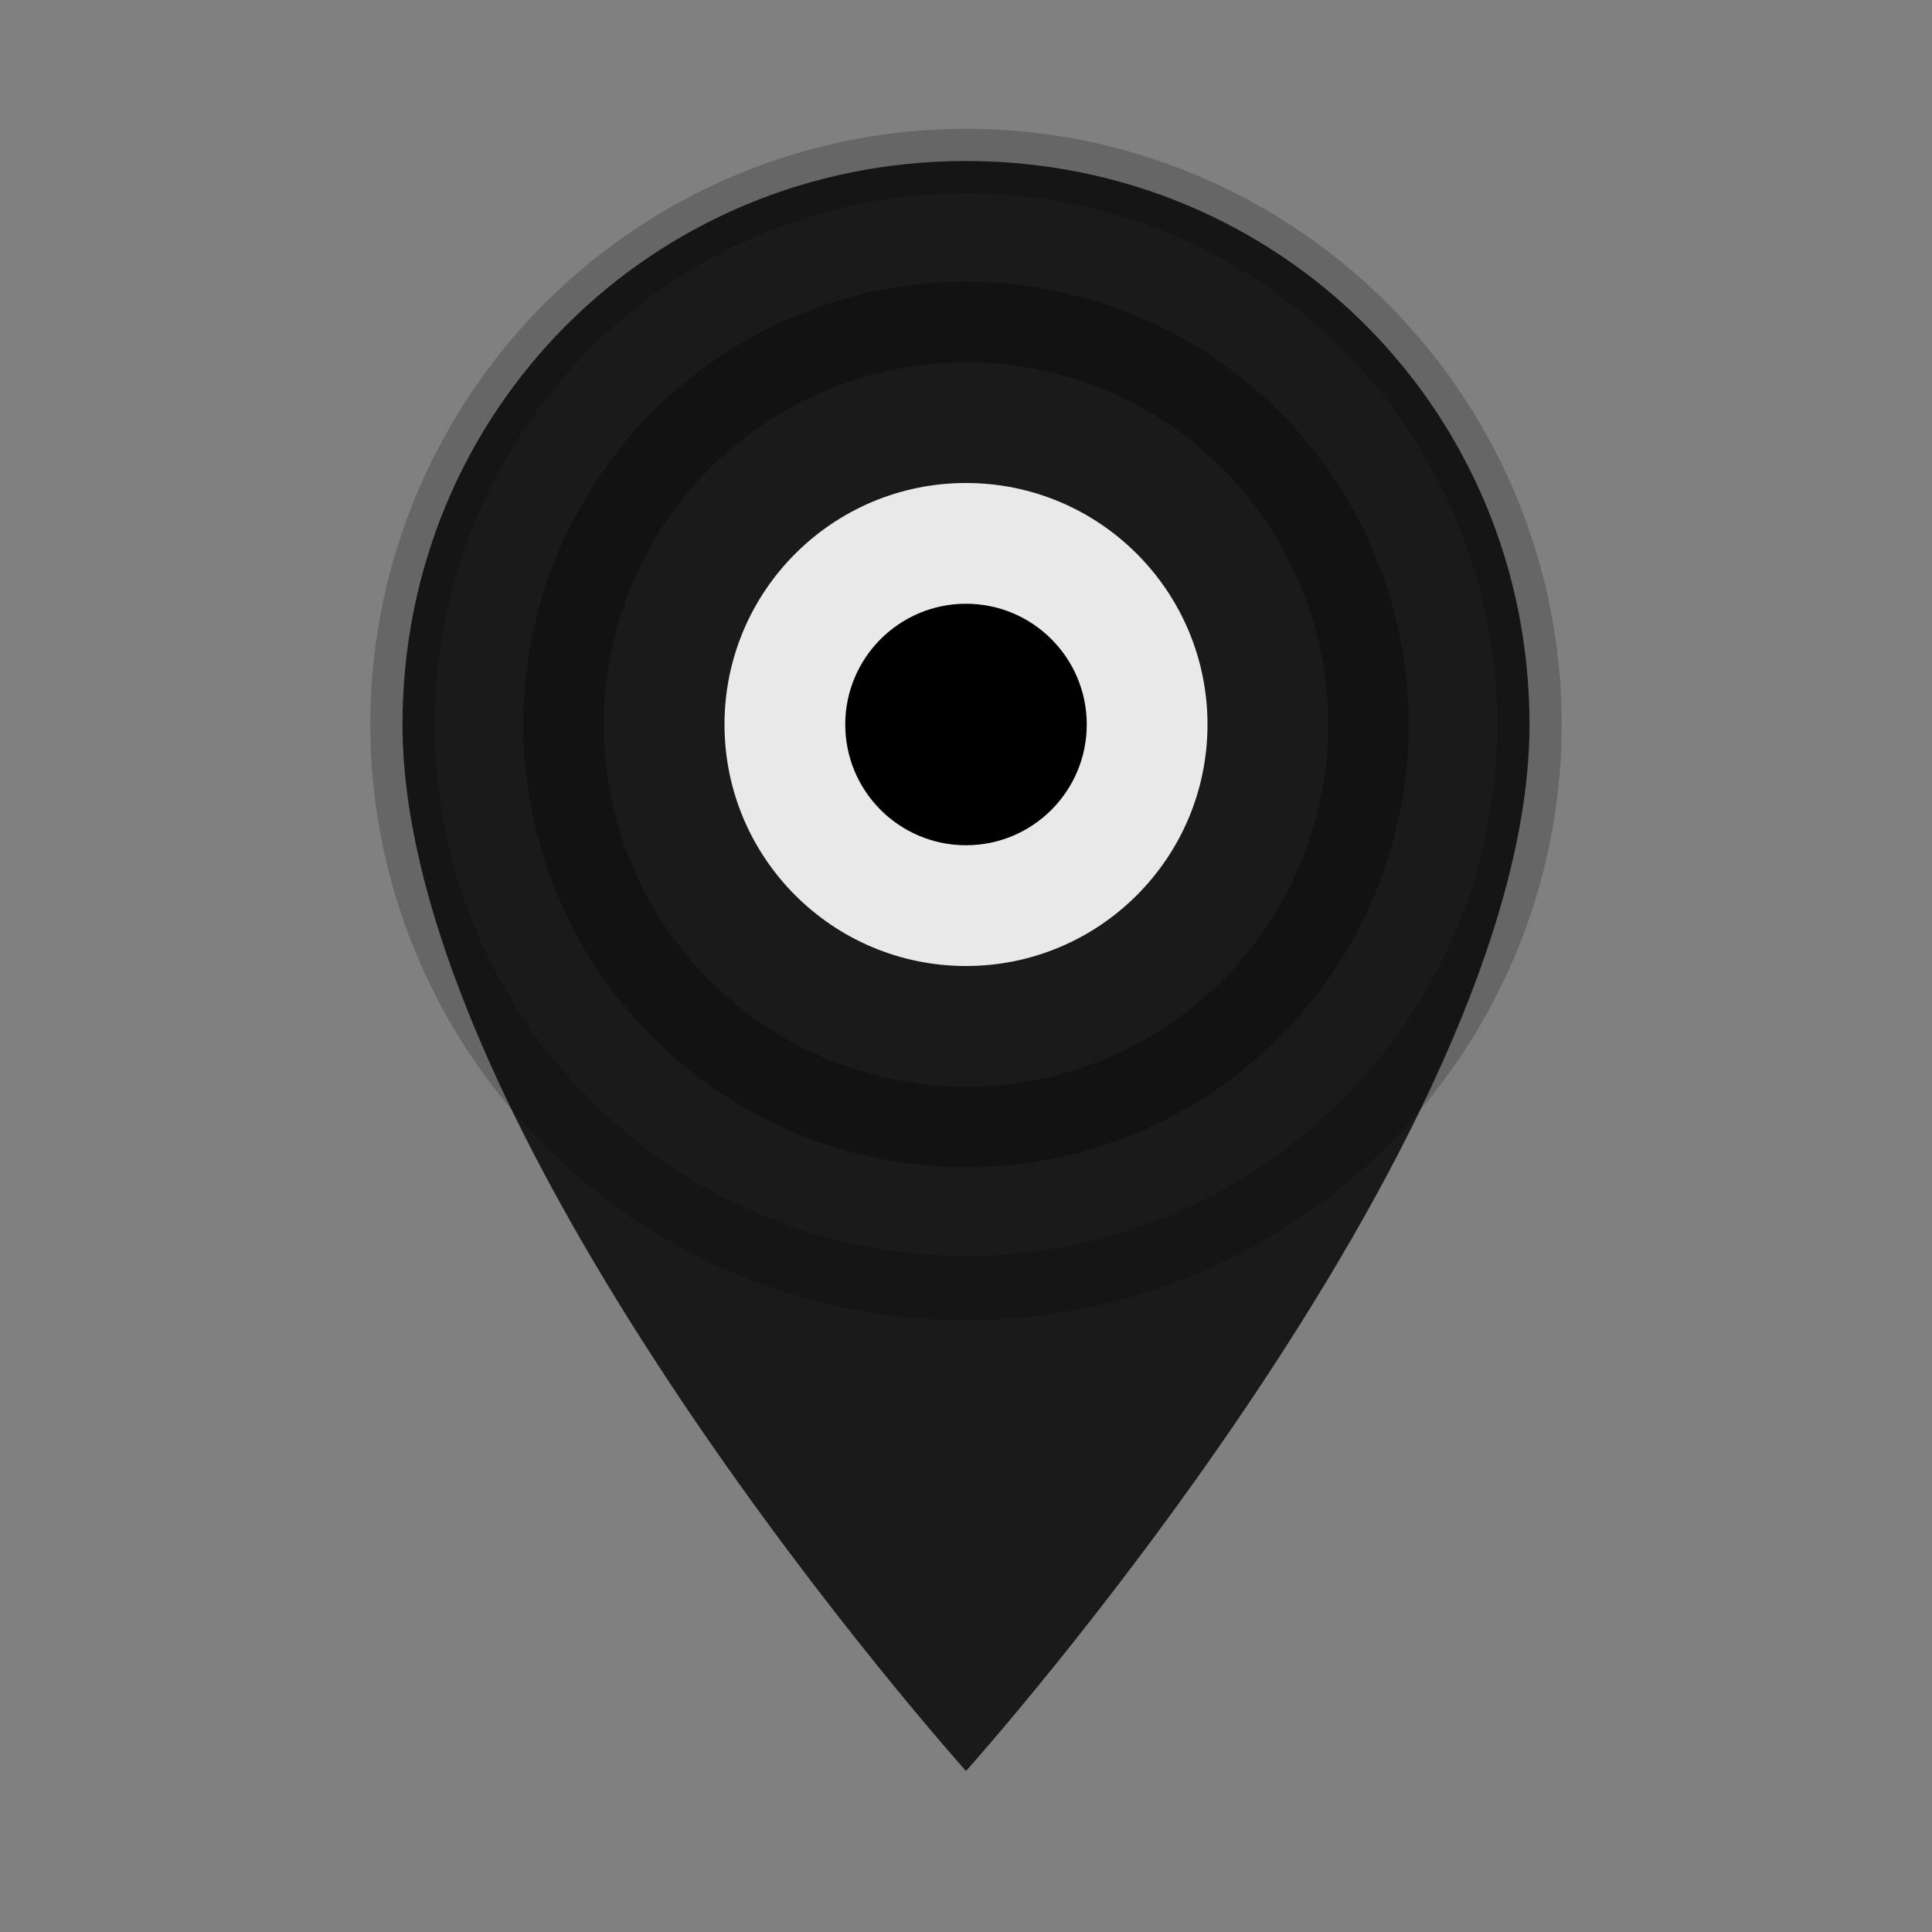
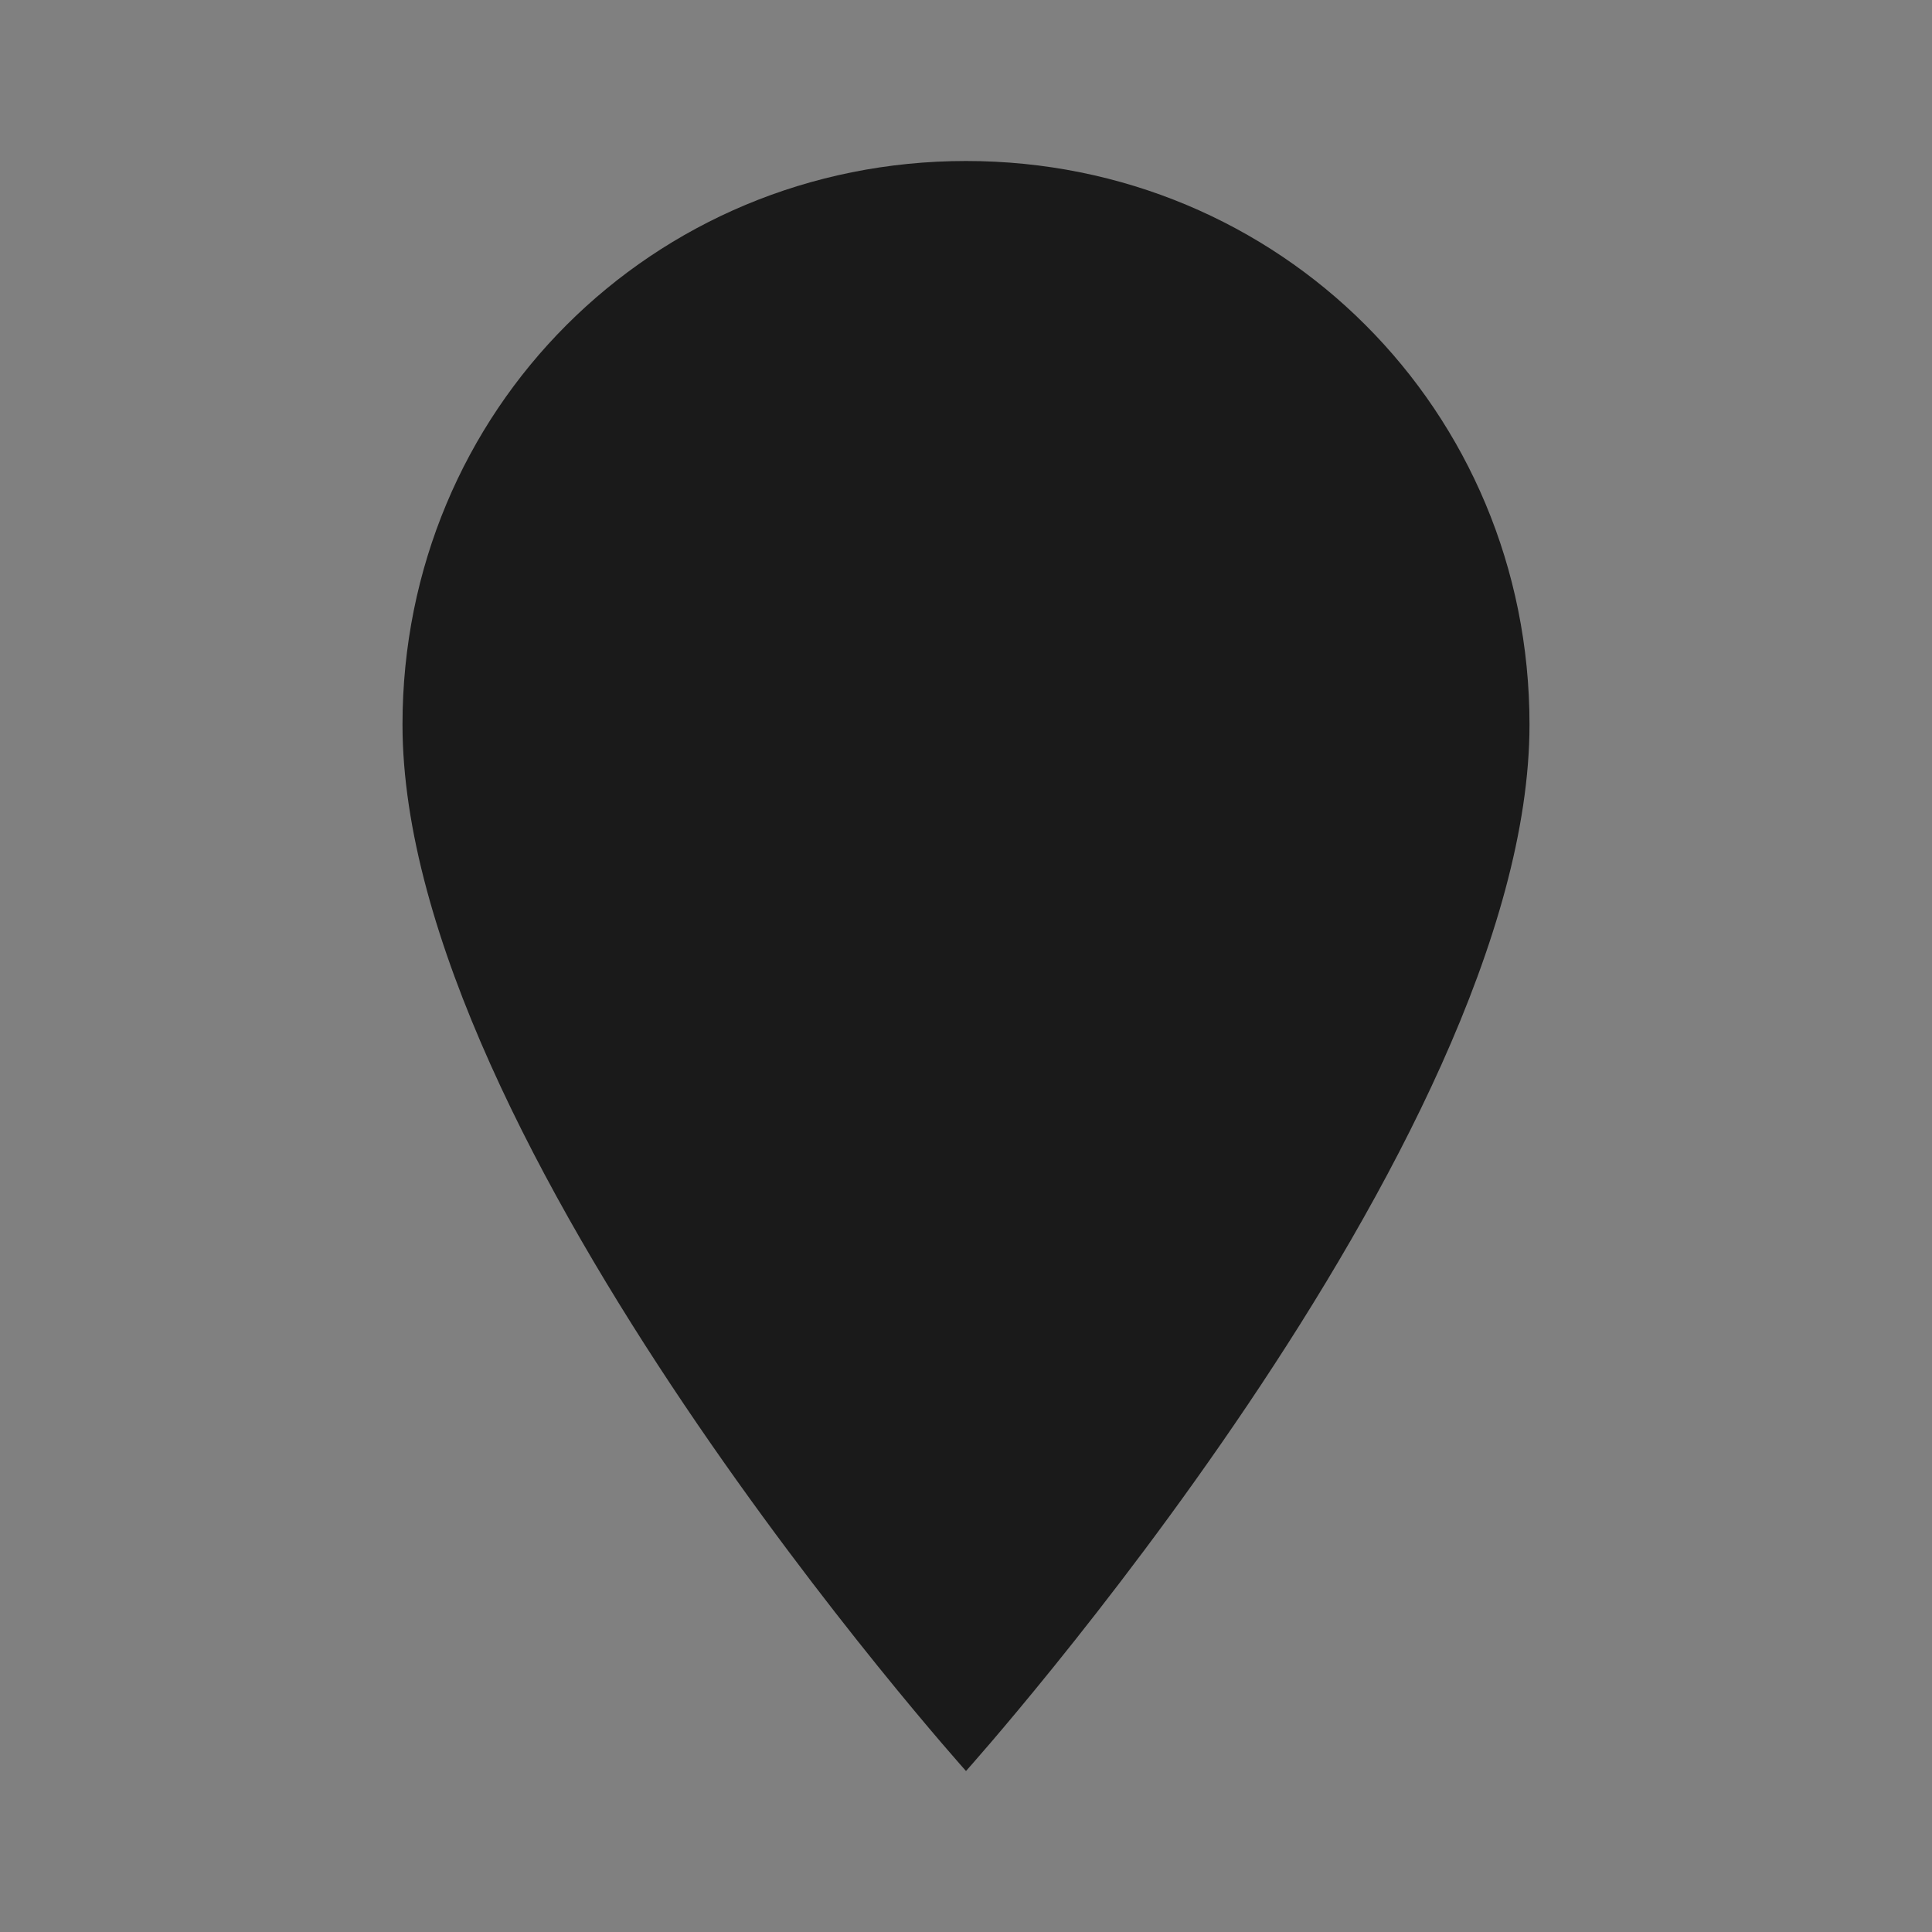
<svg xmlns="http://www.w3.org/2000/svg" viewBox="0 0 24 24" width="24" height="24" fill="currentColor">
  <rect x="0" y="0" width="24" height="24" fill="#808080" stroke="none" />
  <path d="M12 2C8.1 2 5 5.1 5 9c0 5.2 7 13 7 13s7-7.8 7-13c0-3.9-3.1-7-7-7z" fill="currentColor" opacity="0.8" />
-   <circle cx="12" cy="9" r="3" fill="white" opacity="0.9" />
-   <circle cx="12" cy="9" r="1.5" fill="currentColor" />
-   <circle cx="12" cy="9" r="5" fill="none" stroke="currentColor" stroke-width="1" opacity="0.3" />
-   <circle cx="12" cy="9" r="7" fill="none" stroke="currentColor" stroke-width="0.8" opacity="0.2" />
</svg>